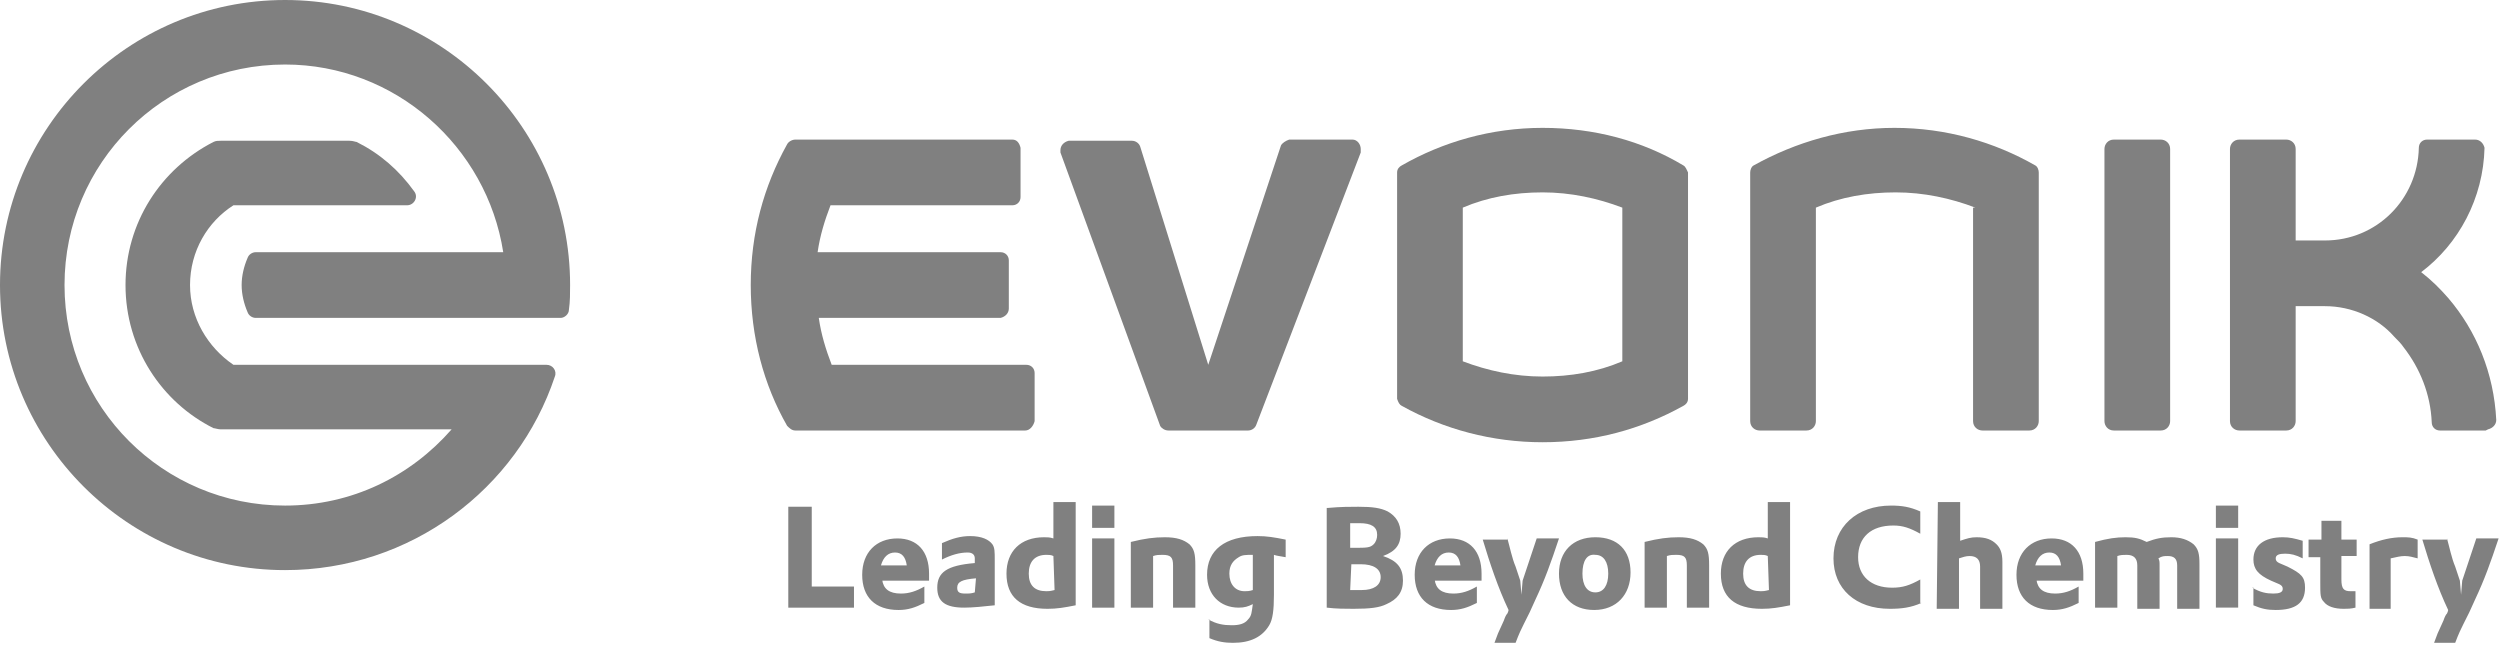
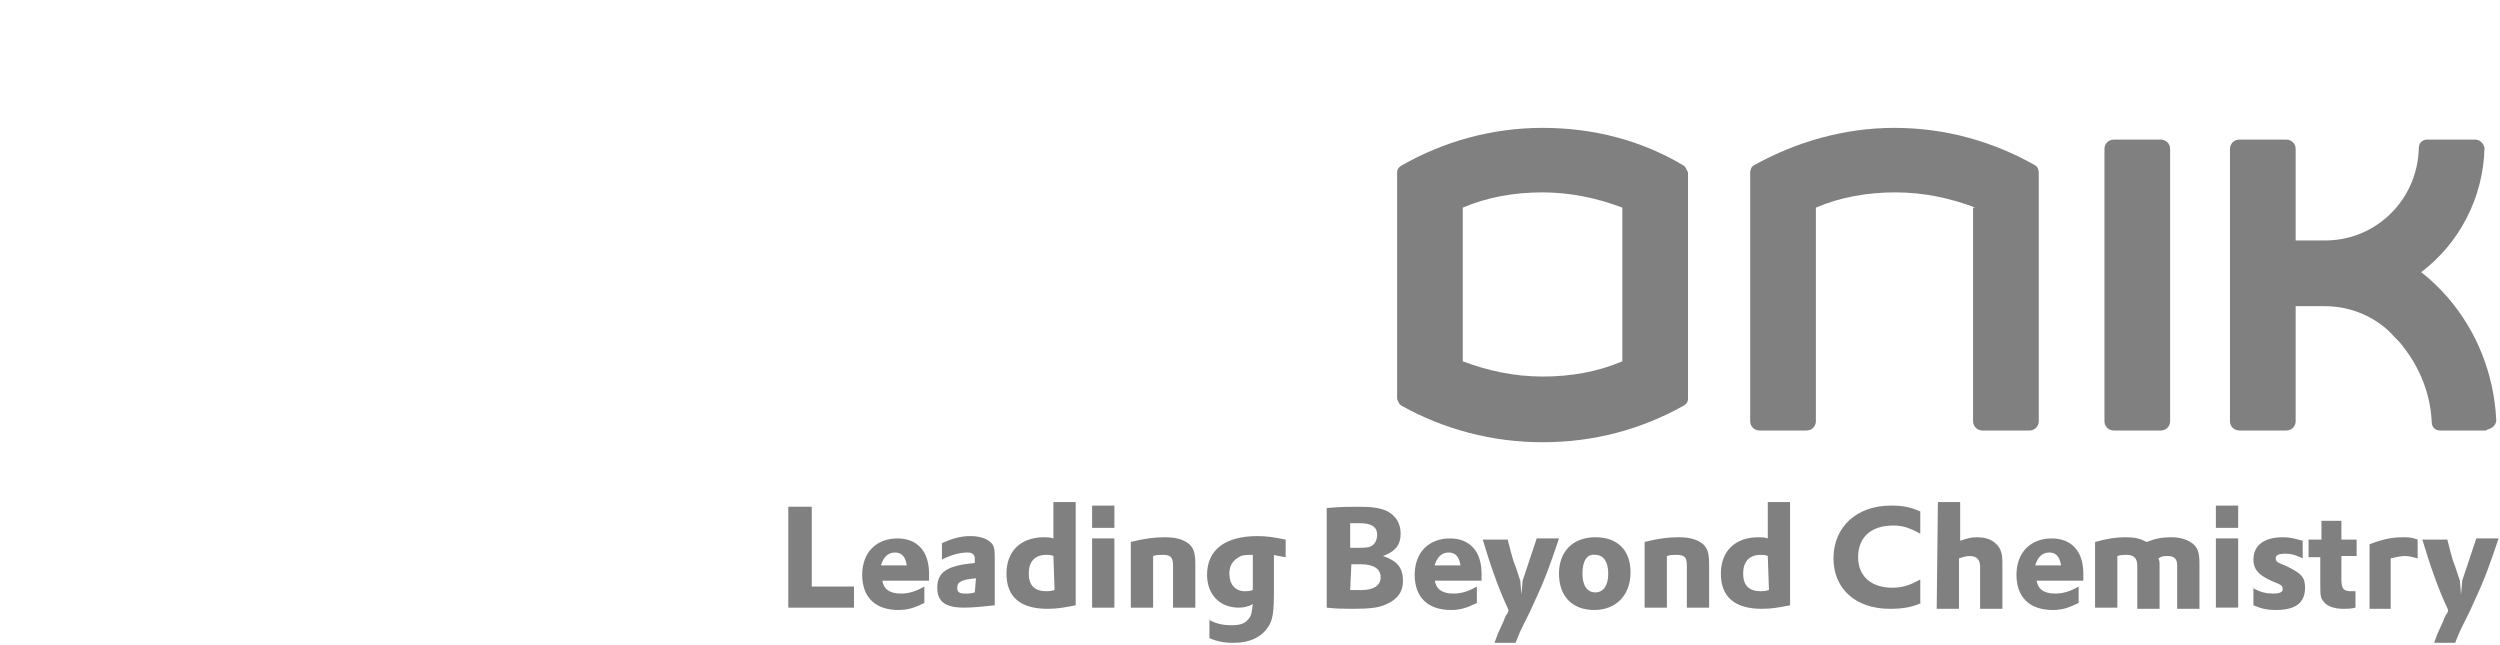
<svg xmlns="http://www.w3.org/2000/svg" width="100%" height="100%" viewBox="0 0 888 229" version="1.1" xml:space="preserve" style="fill-rule:evenodd;clip-rule:evenodd;stroke-linejoin:round;stroke-miterlimit:2;">
  <g>
    <path d="M280,180l8.333,0l0,28.333l15,0l0,7.5l-23.333,0l0,-35.833Zm33.333,25.833c0.417,3.334 2.5,5 6.667,5c2.917,0 5.417,-0.833 8.333,-2.5l0,5.834c-3.333,1.666 -5.833,2.5 -9.166,2.5c-8.334,-0 -12.917,-4.584 -12.917,-12.5c0,-7.917 5,-12.917 12.5,-12.917c7.083,0 11.25,4.583 11.25,12.5l0,2.5l-16.667,0l0,-0.417Zm8.75,-5c-0.416,-2.916 -1.666,-4.583 -4.166,-4.583c-2.5,0 -4.167,1.667 -5,4.583l9.166,0Zm12.5,-7.916c3.75,-1.667 6.667,-2.5 10,-2.5c4.167,-0 6.667,1.25 7.917,2.916c0.833,1.25 0.833,2.5 0.833,5.834l0,15.833c-3.75,0.417 -7.916,0.833 -10.833,0.833c-6.667,0 -9.583,-2.083 -9.583,-7.083c-0,-5.417 3.333,-7.917 13.333,-8.75l0,-1.667c0,-1.25 -0.833,-2.083 -2.5,-2.083c-2.917,0 -5.833,0.833 -9.167,2.5l0,-5.833Zm12.084,12.5c-5,0.416 -6.667,1.25 -6.667,3.333c0,1.667 0.833,2.083 2.917,2.083c1.25,0 2.083,0 3.333,-0.416l0.417,-5Zm27.5,-27.084l7.916,0l0,36.667c-4.166,0.833 -6.666,1.25 -10,1.25c-9.583,0 -14.583,-4.167 -14.583,-12.5c0,-7.917 5,-12.917 13.333,-12.917c1.25,0 2.084,0 3.334,0.417l-0,-12.917Zm-0,19.167c-0.834,-0.417 -1.667,-0.417 -2.5,-0.417c-4.167,0 -6.25,2.5 -6.25,6.667c-0,4.167 2.083,6.25 6.25,6.25c0.833,0 1.25,0 2.916,-0.417l-0.416,-12.083Zm13.75,-17.917l7.916,0l0,7.917l-7.916,0l-0,-7.917Zm-0,11.667l7.916,0l0,24.583l-7.916,0l-0,-24.583Zm13.75,1.25c5,-1.25 8.333,-1.667 12.083,-1.667c4.167,0 6.667,0.834 8.75,2.5c1.667,1.667 2.083,3.334 2.083,7.5l0,15l-7.916,0l-0,-15c-0,-2.916 -0.834,-3.75 -3.75,-3.75c-1.25,0 -2.084,0 -3.334,0.417l0,18.333l-7.916,0l-0,-23.333Zm27.5,27.5c2.916,1.667 5.416,2.083 8.333,2.083c2.5,0 4.583,-0.416 5.833,-2.083c1.25,-1.25 1.25,-2.5 1.667,-5.417c-1.667,0.834 -2.917,1.25 -5,1.25c-6.667,0 -11.25,-4.583 -11.25,-11.666c-0,-8.75 6.25,-13.75 17.917,-13.75c3.333,-0 5.833,0.416 10,1.25l-0,6.25c-2.084,-0.417 -2.917,-0.417 -4.167,-0.834l-0,14.167c-0,5.417 -0.417,8.75 -1.667,10.833c-2.5,4.167 -6.666,6.25 -12.916,6.25c-2.917,0 -5.417,-0.416 -8.334,-1.666l0,-6.667l-0.416,0Zm15.833,-10.417l-0,-12.5c-2.5,0 -3.75,0 -5,0.834c-2.083,1.25 -3.333,2.916 -3.333,5.833c-0,3.75 2.083,6.25 5.416,6.25c0.834,0 1.667,0 2.917,-0.417Zm26.667,-29.166c4.583,-0.417 7.916,-0.417 10.833,-0.417c5,0 7.917,0.417 10.417,1.667c2.916,1.666 4.583,4.166 4.583,7.916c-0,3.75 -1.667,6.25 -6.25,7.917c5,1.667 7.083,4.167 7.083,8.75c0,4.167 -2.083,6.667 -5.833,8.333c-2.5,1.25 -5.833,1.667 -11.667,1.667c-2.916,0 -6.25,0 -9.583,-0.417l-0,-35.416l0.417,-0Zm7.916,14.166l1.25,0c4.584,0 5.834,0 7.084,-1.25c0.833,-0.833 1.25,-2.083 1.25,-3.333c-0,-2.917 -2.084,-4.167 -6.25,-4.167l-3.334,0l0,8.75Zm0,15l4.167,0c4.167,0 6.667,-1.666 6.667,-4.583c-0,-2.917 -2.5,-4.583 -7.084,-4.583l-3.333,-0l-0.417,9.166Zm30,-3.75c0.417,3.334 2.5,5 6.667,5c2.917,0 5.417,-0.833 8.333,-2.5l0,5.834c-3.333,1.666 -5.833,2.5 -9.166,2.5c-8.334,-0 -12.917,-4.584 -12.917,-12.5c0,-7.917 5,-12.917 12.5,-12.917c7.083,0 11.25,4.583 11.25,12.5l0,2.5l-16.667,0l0,-0.417Zm9.167,-5c-0.417,-2.916 -1.667,-4.583 -4.167,-4.583c-2.5,0 -4.166,1.667 -5,4.583l9.167,0Zm16.667,-9.583c0.833,2.917 1.666,7.083 2.916,10l1.667,5l0.417,5l0.416,-5l5,-15l7.917,0c-2.917,8.75 -5,14.583 -8.333,21.667l-2.084,4.583l-2.083,4.167c-0.833,1.666 -1.667,3.333 -2.917,6.666l-7.5,0l1.25,-3.333l2.084,-4.583c0.416,-1.25 0.833,-2.084 1.25,-2.5c-0,-0 0.416,-0.834 0.416,-1.25c-3.75,-7.917 -6.666,-16.667 -9.166,-25l8.75,-0l-0,-0.417Zm43.75,12.083c-0,7.917 -5,13.334 -12.917,13.334c-7.917,-0 -12.5,-5 -12.5,-12.917c-0,-7.917 5,-12.917 12.917,-12.917c7.916,0 12.5,4.584 12.5,12.5Zm-17.084,0.417c0,4.167 1.667,6.667 4.584,6.667c2.916,-0 4.583,-2.5 4.583,-6.667c-0,-4.167 -1.667,-6.667 -4.583,-6.667c-2.917,-0.416 -4.584,2.084 -4.584,6.667Zm22.084,-11.25c5,-1.25 8.333,-1.667 12.083,-1.667c4.167,0 6.667,0.834 8.75,2.5c1.667,1.667 2.083,3.334 2.083,7.5l0,15l-7.916,0l-0,-15c-0,-2.916 -0.834,-3.75 -3.75,-3.75c-1.25,0 -2.084,0 -3.334,0.417l0,18.333l-7.916,0l-0,-23.333Zm43.75,-14.167l7.916,0l0,36.667c-4.166,0.833 -6.666,1.25 -10,1.25c-9.583,0 -14.583,-4.167 -14.583,-12.5c-0,-7.917 5,-12.917 13.333,-12.917c1.25,0 2.084,0 3.334,0.417l-0,-12.917Zm-0,19.167c-0.834,-0.417 -1.667,-0.417 -2.5,-0.417c-4.167,0 -6.25,2.5 -6.25,6.667c-0,4.167 2.083,6.25 6.25,6.25c0.833,0 1.25,0 2.916,-0.417l-0.416,-12.083Zm54.583,16.667c-3.75,1.666 -7.083,2.083 -11.25,2.083c-12.083,0 -20,-7.083 -20,-17.917c0,-11.25 8.333,-18.75 20.417,-18.75c3.75,0 6.666,0.417 10.416,2.084l0,7.916c-3.75,-2.083 -6.25,-2.916 -9.583,-2.916c-7.917,-0 -12.5,4.166 -12.5,11.25c-0,6.666 4.583,10.833 12.083,10.833c3.75,0 6.25,-0.833 10,-2.917l0,8.334l0.417,-0Zm5.833,-35.834l7.917,0l-0,13.75c2.5,-0.833 3.75,-1.25 5.833,-1.25c3.334,0 5.417,0.834 7.084,2.5c1.25,1.25 2.083,2.917 2.083,6.25l0,16.667l-7.917,0l0,-15c0,-2.5 -1.25,-3.75 -3.75,-3.75c-1.25,0 -2.5,0.417 -3.75,0.833l0,17.917l-7.916,0l0.416,-37.917Zm35,27.5c0.417,3.334 2.5,5 6.667,5c2.917,0 5.417,-0.833 8.333,-2.5l0,5.834c-3.333,1.666 -5.833,2.5 -9.166,2.5c-8.334,-0 -12.917,-4.584 -12.917,-12.5c0,-7.917 5,-12.917 12.5,-12.917c7.083,0 11.25,4.583 11.25,12.5l0,2.5l-16.667,0l0,-0.417Zm8.75,-5c-0.416,-2.916 -1.666,-4.583 -4.166,-4.583c-2.5,0 -4.167,1.667 -5,4.583l9.166,0Zm12.084,-8.333c4.583,-1.25 7.5,-1.667 10.833,-1.667c3.333,0 5,0.417 7.5,1.667c3.333,-1.25 5.417,-1.667 8.75,-1.667c3.333,0 5.833,0.834 7.917,2.5c1.666,1.667 2.083,3.334 2.083,7.084l0,15.833l-7.917,0l0,-15.417c0,-2.5 -1.25,-3.333 -3.333,-3.333c-1.25,0 -2.083,0 -3.333,0.833c0.416,0.834 0.416,1.25 0.416,2.5l0,15.417l-7.916,0l-0,-15.417c-0,-2.5 -1.25,-3.75 -3.75,-3.75c-1.25,0 -2.084,0 -3.334,0.417l0,18.333l-7.916,0l-0,-23.333Zm42.916,-12.917l7.917,0l0,7.917l-7.917,0l0,-7.917Zm0,11.667l7.917,0l0,24.583l-7.917,0l0,-24.583Zm12.917,17.5c2.917,1.667 5,2.083 7.5,2.083c2.083,0 3.333,-0.416 3.333,-1.666c0,-0.834 -0.416,-1.25 -1.25,-1.667l-2.916,-1.25c-4.584,-2.083 -6.25,-4.167 -6.25,-7.5c-0,-5 3.75,-7.917 10.416,-7.917c2.5,0 4.167,0.417 7.084,1.25l-0,6.25c-2.5,-1.25 -4.167,-1.666 -6.25,-1.666c-2.084,-0 -3.334,0.416 -3.334,1.666c0,0.834 0.417,1.25 1.25,1.667l2.917,1.25c5,2.5 6.25,3.75 6.25,7.5c0,5.417 -3.333,7.917 -10.417,7.917c-2.916,-0 -5,-0.417 -7.916,-1.667l-0,-6.25l-0.417,0Zm20,-17.083l4.583,-0l0,-6.667l7.084,0l-0,6.667l5.416,-0l0,5.833l-5.416,0l-0,8.333c-0,3.334 0.833,4.167 3.333,4.167l1.667,0l-0,5.833c-1.667,0.417 -2.917,0.417 -4.167,0.417c-3.333,0 -5.833,-0.833 -7.083,-2.5c-1.25,-1.25 -1.25,-2.5 -1.25,-6.667l-0,-9.166l-4.167,-0l0,-6.25Zm21.667,1.666c4.166,-1.666 7.916,-2.5 11.666,-2.5c2.084,0 3.334,0 5.417,0.834l0,6.666c-1.667,-0.416 -2.917,-0.833 -4.583,-0.833c-1.667,0 -2.917,0.417 -5,0.833l-0,17.917l-7.5,0l-0,-22.917Zm27.5,-2.083c0.833,2.917 1.666,7.083 2.916,10l1.667,5l0.417,5l0.416,-5l5,-15l7.917,0c-2.917,8.75 -5,14.583 -8.333,21.667l-2.084,4.583l-2.083,4.167c-0.833,1.666 -1.667,3.333 -2.917,6.666l-7.5,0l1.25,-3.333l2.084,-4.583c0.416,-1.25 0.833,-2.084 1.25,-2.5c-0,-0 0.416,-0.834 0.416,-1.25c-3.75,-7.917 -6.666,-16.667 -9.166,-25l8.75,-0l-0,-0.417Z" style="fill:#808080;fill-rule:nonzero;" />
    <path d="M882.917,152.917l-16.25,-0c-1.667,-0 -2.917,-1.25 -2.917,-2.917c-0.417,-10 -4.167,-19.167 -10,-26.667c-0.833,-1.25 -2.083,-2.5 -3.333,-3.75c-5.834,-6.666 -15,-10.833 -24.584,-10.833l-10.416,0l-0,40.833c-0,1.667 -1.25,3.334 -3.334,3.334l-16.666,-0c-1.667,-0 -3.334,-1.25 -3.334,-3.334l0,-96.666c0,-1.667 1.25,-3.334 3.334,-3.334l16.666,0c1.667,0 3.334,1.25 3.334,3.334l-0,32.5l10.416,-0c18.334,-0 32.917,-14.584 33.334,-32.917c-0,-1.667 1.25,-2.917 2.916,-2.917l17.084,0c1.666,0 2.916,1.25 3.333,2.917c-0.417,17.917 -9.167,34.167 -22.5,44.167c3.75,2.916 6.667,5.833 9.583,9.166c10,11.667 16.25,26.667 17.084,43.334c-0,1.666 -1.25,2.916 -2.917,3.333l-0.833,0.417Zm-135.417,-3.334l0,-96.666c0,-1.667 1.25,-3.334 3.333,-3.334l16.667,0c1.667,0 3.333,1.25 3.333,3.334l0,96.666c0,1.667 -1.25,3.334 -3.333,3.334l-16.667,-0c-2.083,-0 -3.333,-1.667 -3.333,-3.334Zm-45.833,-75.833c-8.75,-3.333 -18.334,-5.417 -28.334,-5.417c-10,0 -19.583,1.667 -28.333,5.417l-0,75.833c-0,1.667 -1.25,3.334 -3.333,3.334l-16.667,-0c-1.667,-0 -3.333,-1.25 -3.333,-3.334l-0,-88.333c-0,-0.833 0.416,-2.083 1.25,-2.5c15,-8.333 32.083,-13.333 50,-13.333c18.333,-0 35.416,5 50,13.333c0.833,0.417 1.25,1.667 1.25,2.5l-0,88.333c-0,1.667 -1.25,3.334 -3.334,3.334l-16.666,-0c-1.667,-0 -3.334,-1.25 -3.334,-3.334l0,-75.833l0.834,0Z" style="fill:#808080;fill-rule:nonzero;" />
    <path d="M576.25,73.75c-8.75,-3.333 -18.333,-5.417 -28.333,-5.417c-10,0 -19.584,1.667 -28.334,5.417l0,54.583c8.75,3.334 18.334,5.417 28.334,5.417c10,0 19.583,-1.667 28.333,-5.417l0,-54.583Zm-28.333,83.333c-17.917,0 -35,-4.583 -50,-12.916c-0.834,-0.417 -1.25,-1.25 -1.667,-2.5l-0,-80.417c-0,-1.25 0.833,-2.083 1.667,-2.5c14.583,-8.333 31.666,-13.333 50,-13.333c18.333,-0 35.416,4.583 50,13.333c0.833,0.417 1.25,1.667 1.666,2.5l0,80.417c0,1.25 -0.833,2.083 -1.666,2.5c-15,8.333 -31.667,12.916 -50,12.916Z" style="fill:#808080;fill-rule:nonzero;" />
-     <path d="M457.917,49.583l22.5,0c1.666,0 2.916,1.667 2.916,3.334l0,1.25l-37.083,96.666c-0.417,1.25 -1.667,2.084 -2.917,2.084l-28.333,-0c-1.25,-0 -2.5,-0.834 -2.917,-1.667l-35.416,-97.083l-0,-0.834c-0,-1.666 1.25,-2.916 2.916,-3.333l22.5,0c1.25,0 2.5,0.833 2.917,2.083l24.167,77.5l25.833,-77.916c0.417,-0.834 1.667,-1.667 2.917,-2.084Zm-93.75,103.334l-81.667,-0c-1.25,-0 -2.083,-0.834 -2.917,-1.667c-8.333,-14.583 -12.916,-31.667 -12.916,-50c-0,-18.333 4.583,-35 12.916,-50c0.417,-0.833 1.667,-1.667 2.917,-1.667l77.083,0c1.667,0 2.5,1.25 2.917,2.917l0,17.5c0,1.667 -1.25,2.917 -2.917,2.917l-64.583,-0c-2.083,5.416 -3.75,10.833 -4.583,16.666l65,0c1.666,0 2.916,1.25 2.916,2.917l0,17.083c0,1.667 -1.25,2.917 -2.916,3.334l-64.584,-0c0.834,5.833 2.5,11.25 4.584,16.666l69.166,0c1.667,0 2.917,1.25 2.917,2.917l0,17.083c-0.417,1.667 -1.667,3.334 -3.333,3.334Z" style="fill:#808080;fill-rule:nonzero;" />
-     <path d="M101.25,22.917c-43.333,-0 -78.333,35 -78.333,78.333c-0,43.333 35,78.333 78.333,78.333c23.75,0 44.583,-10.416 59.167,-27.083l-82.084,0c-0.833,0 -2.083,-0.417 -2.5,-0.417c-18.333,-9.166 -31.25,-28.333 -31.25,-50.833c0,-22.083 12.5,-41.25 31.25,-50.833c0.834,-0.417 1.667,-0.417 2.5,-0.417l45.834,0c1.25,0 2.083,0.417 2.5,0.417c8.333,4.166 15,10 20.416,17.5c1.667,2.083 0,5 -2.5,5l-61.666,-0c-9.167,5.833 -15.417,16.25 -15.417,28.333c0,11.667 6.25,22.083 15.417,28.333l111.25,0c2.083,0 3.75,2.084 2.916,4.167c-13.333,40 -51.25,68.75 -95.833,68.75c-55.833,0 -101.25,-45.417 -101.25,-101.25c0,-55.833 45.417,-101.25 101.25,-101.25c55.833,0 101.25,45.417 101.25,101.25c0,2.917 0,5.833 -0.417,8.75c0,1.667 -1.666,2.917 -2.916,2.917l-108.334,-0c-1.25,-0 -2.5,-0.834 -2.916,-2.084c-1.25,-2.916 -2.084,-6.25 -2.084,-9.583c0,-3.333 0.834,-6.667 2.084,-9.583c0.416,-1.25 1.666,-2.084 2.916,-2.084l87.917,0c-5.833,-37.5 -38.333,-66.666 -77.5,-66.666Z" style="fill:#808080;fill-rule:nonzero;" />
  </g>
</svg>